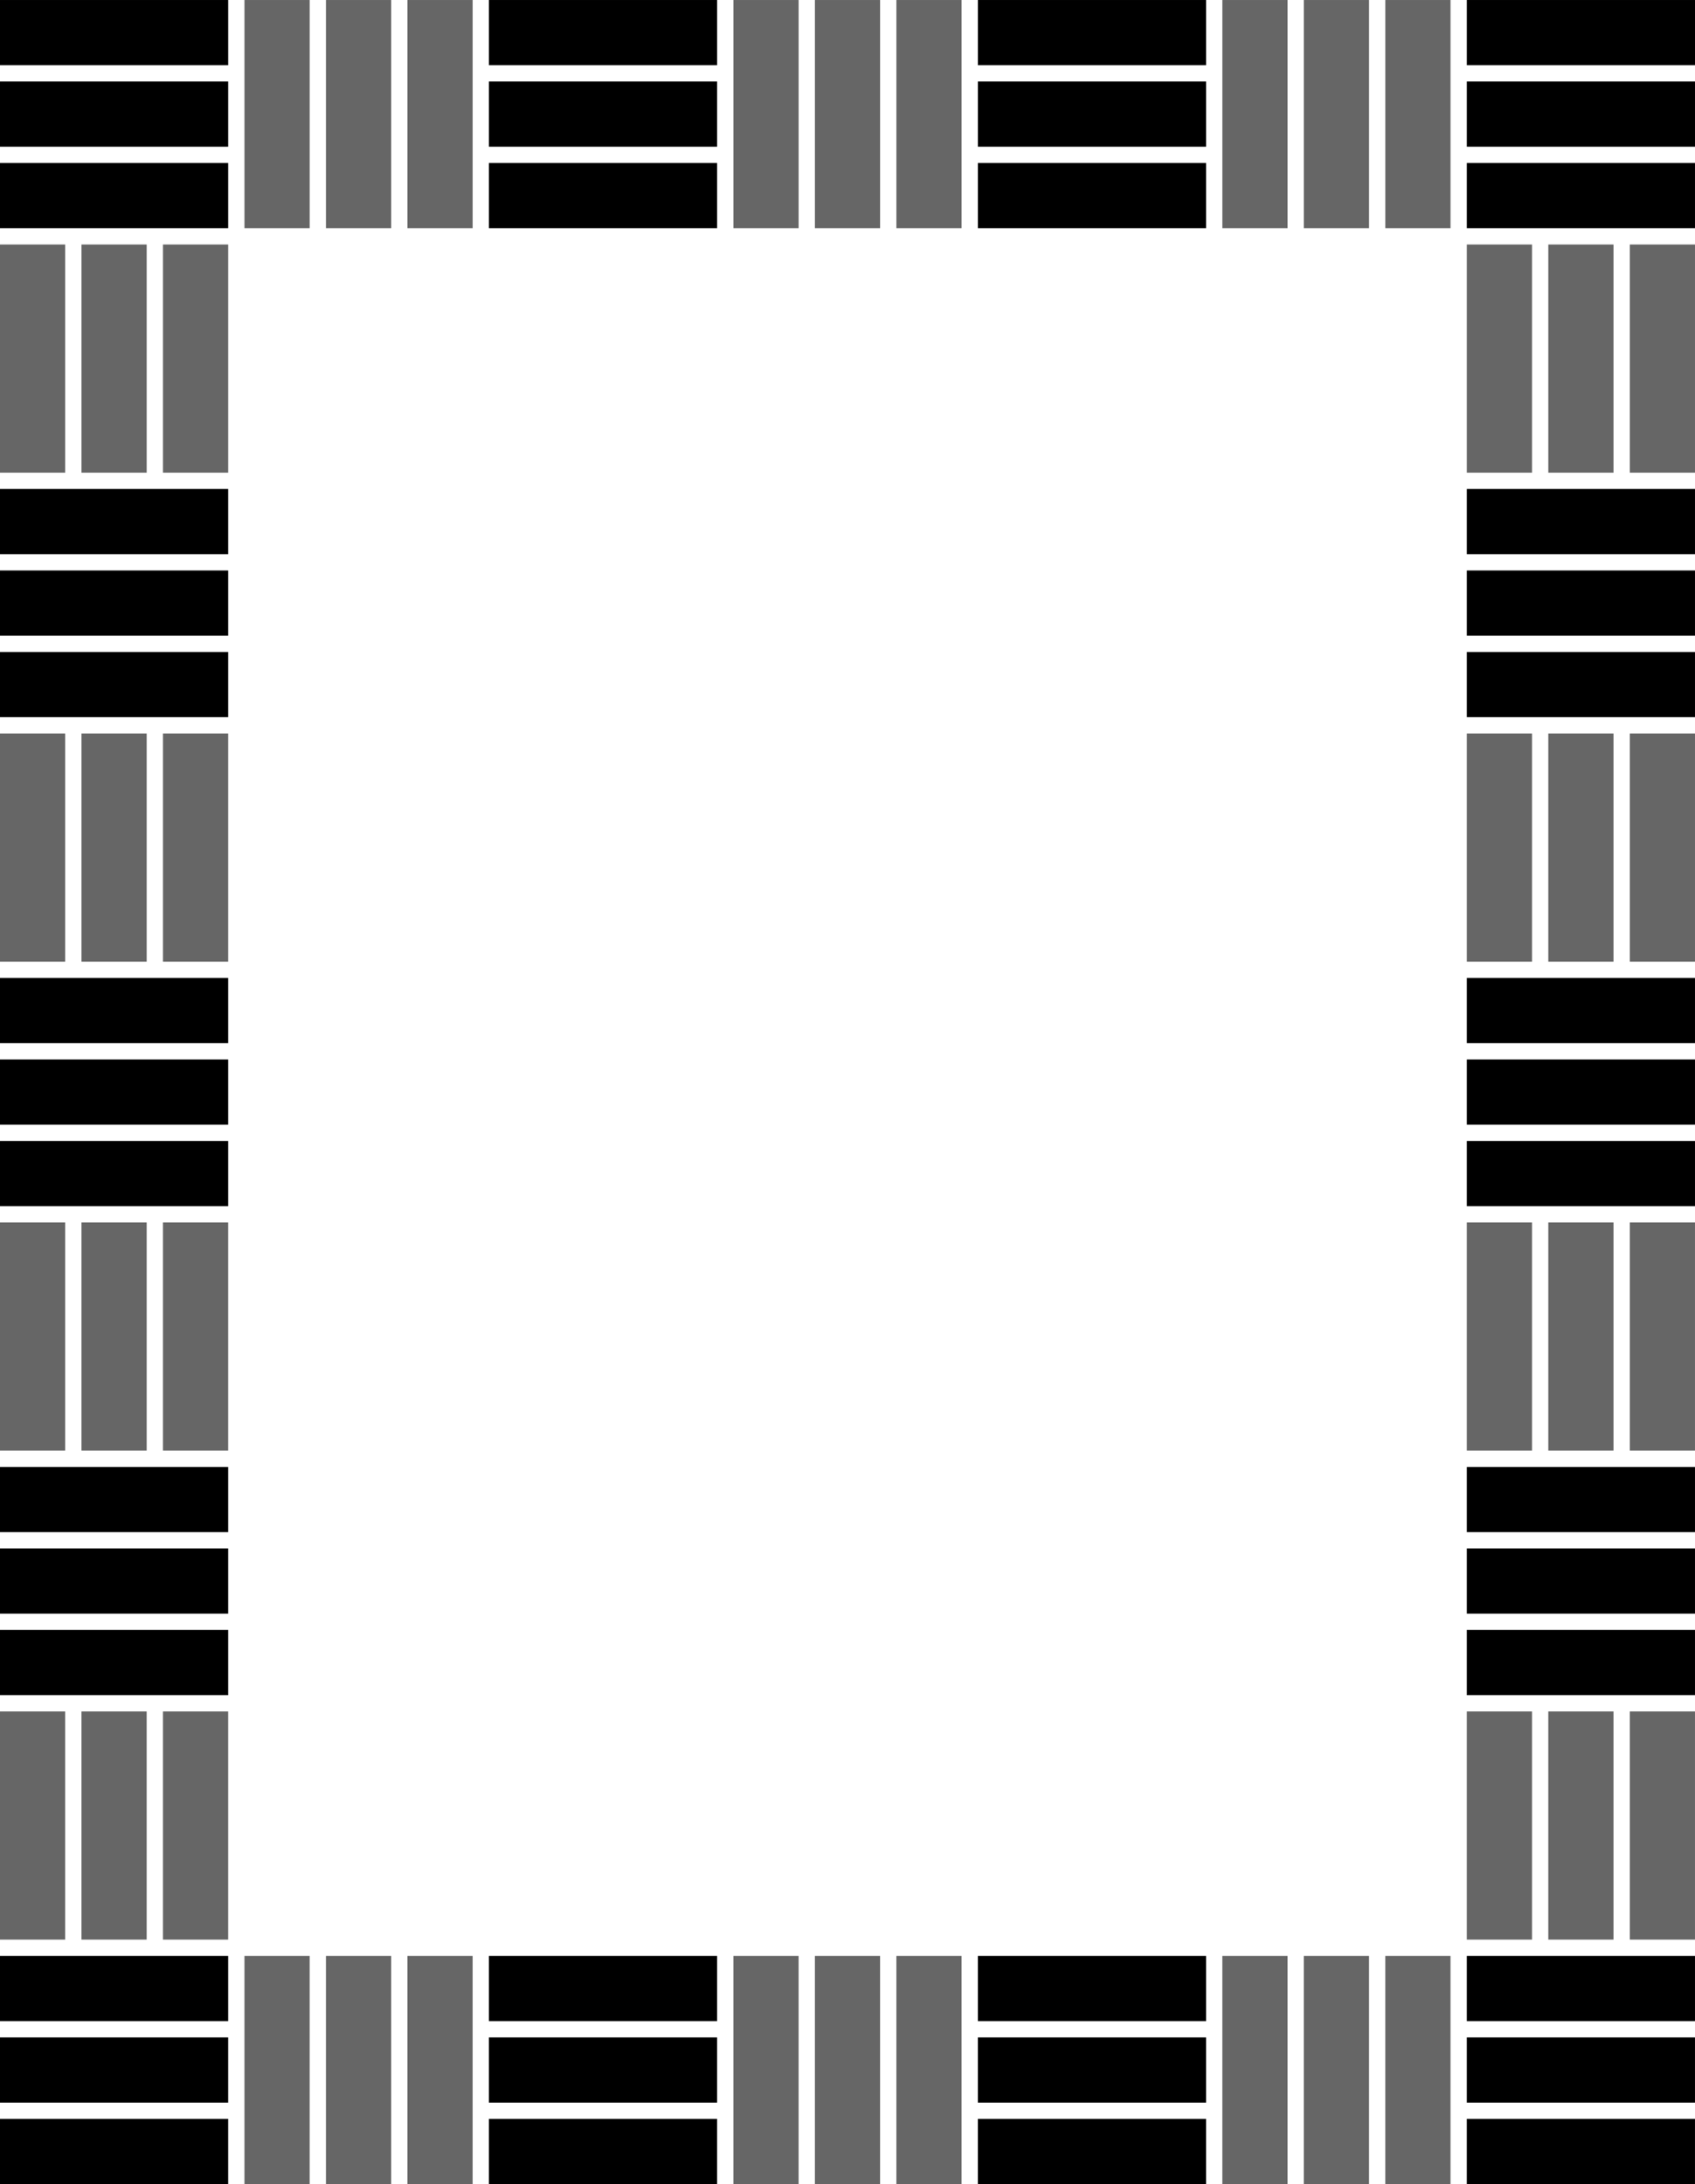
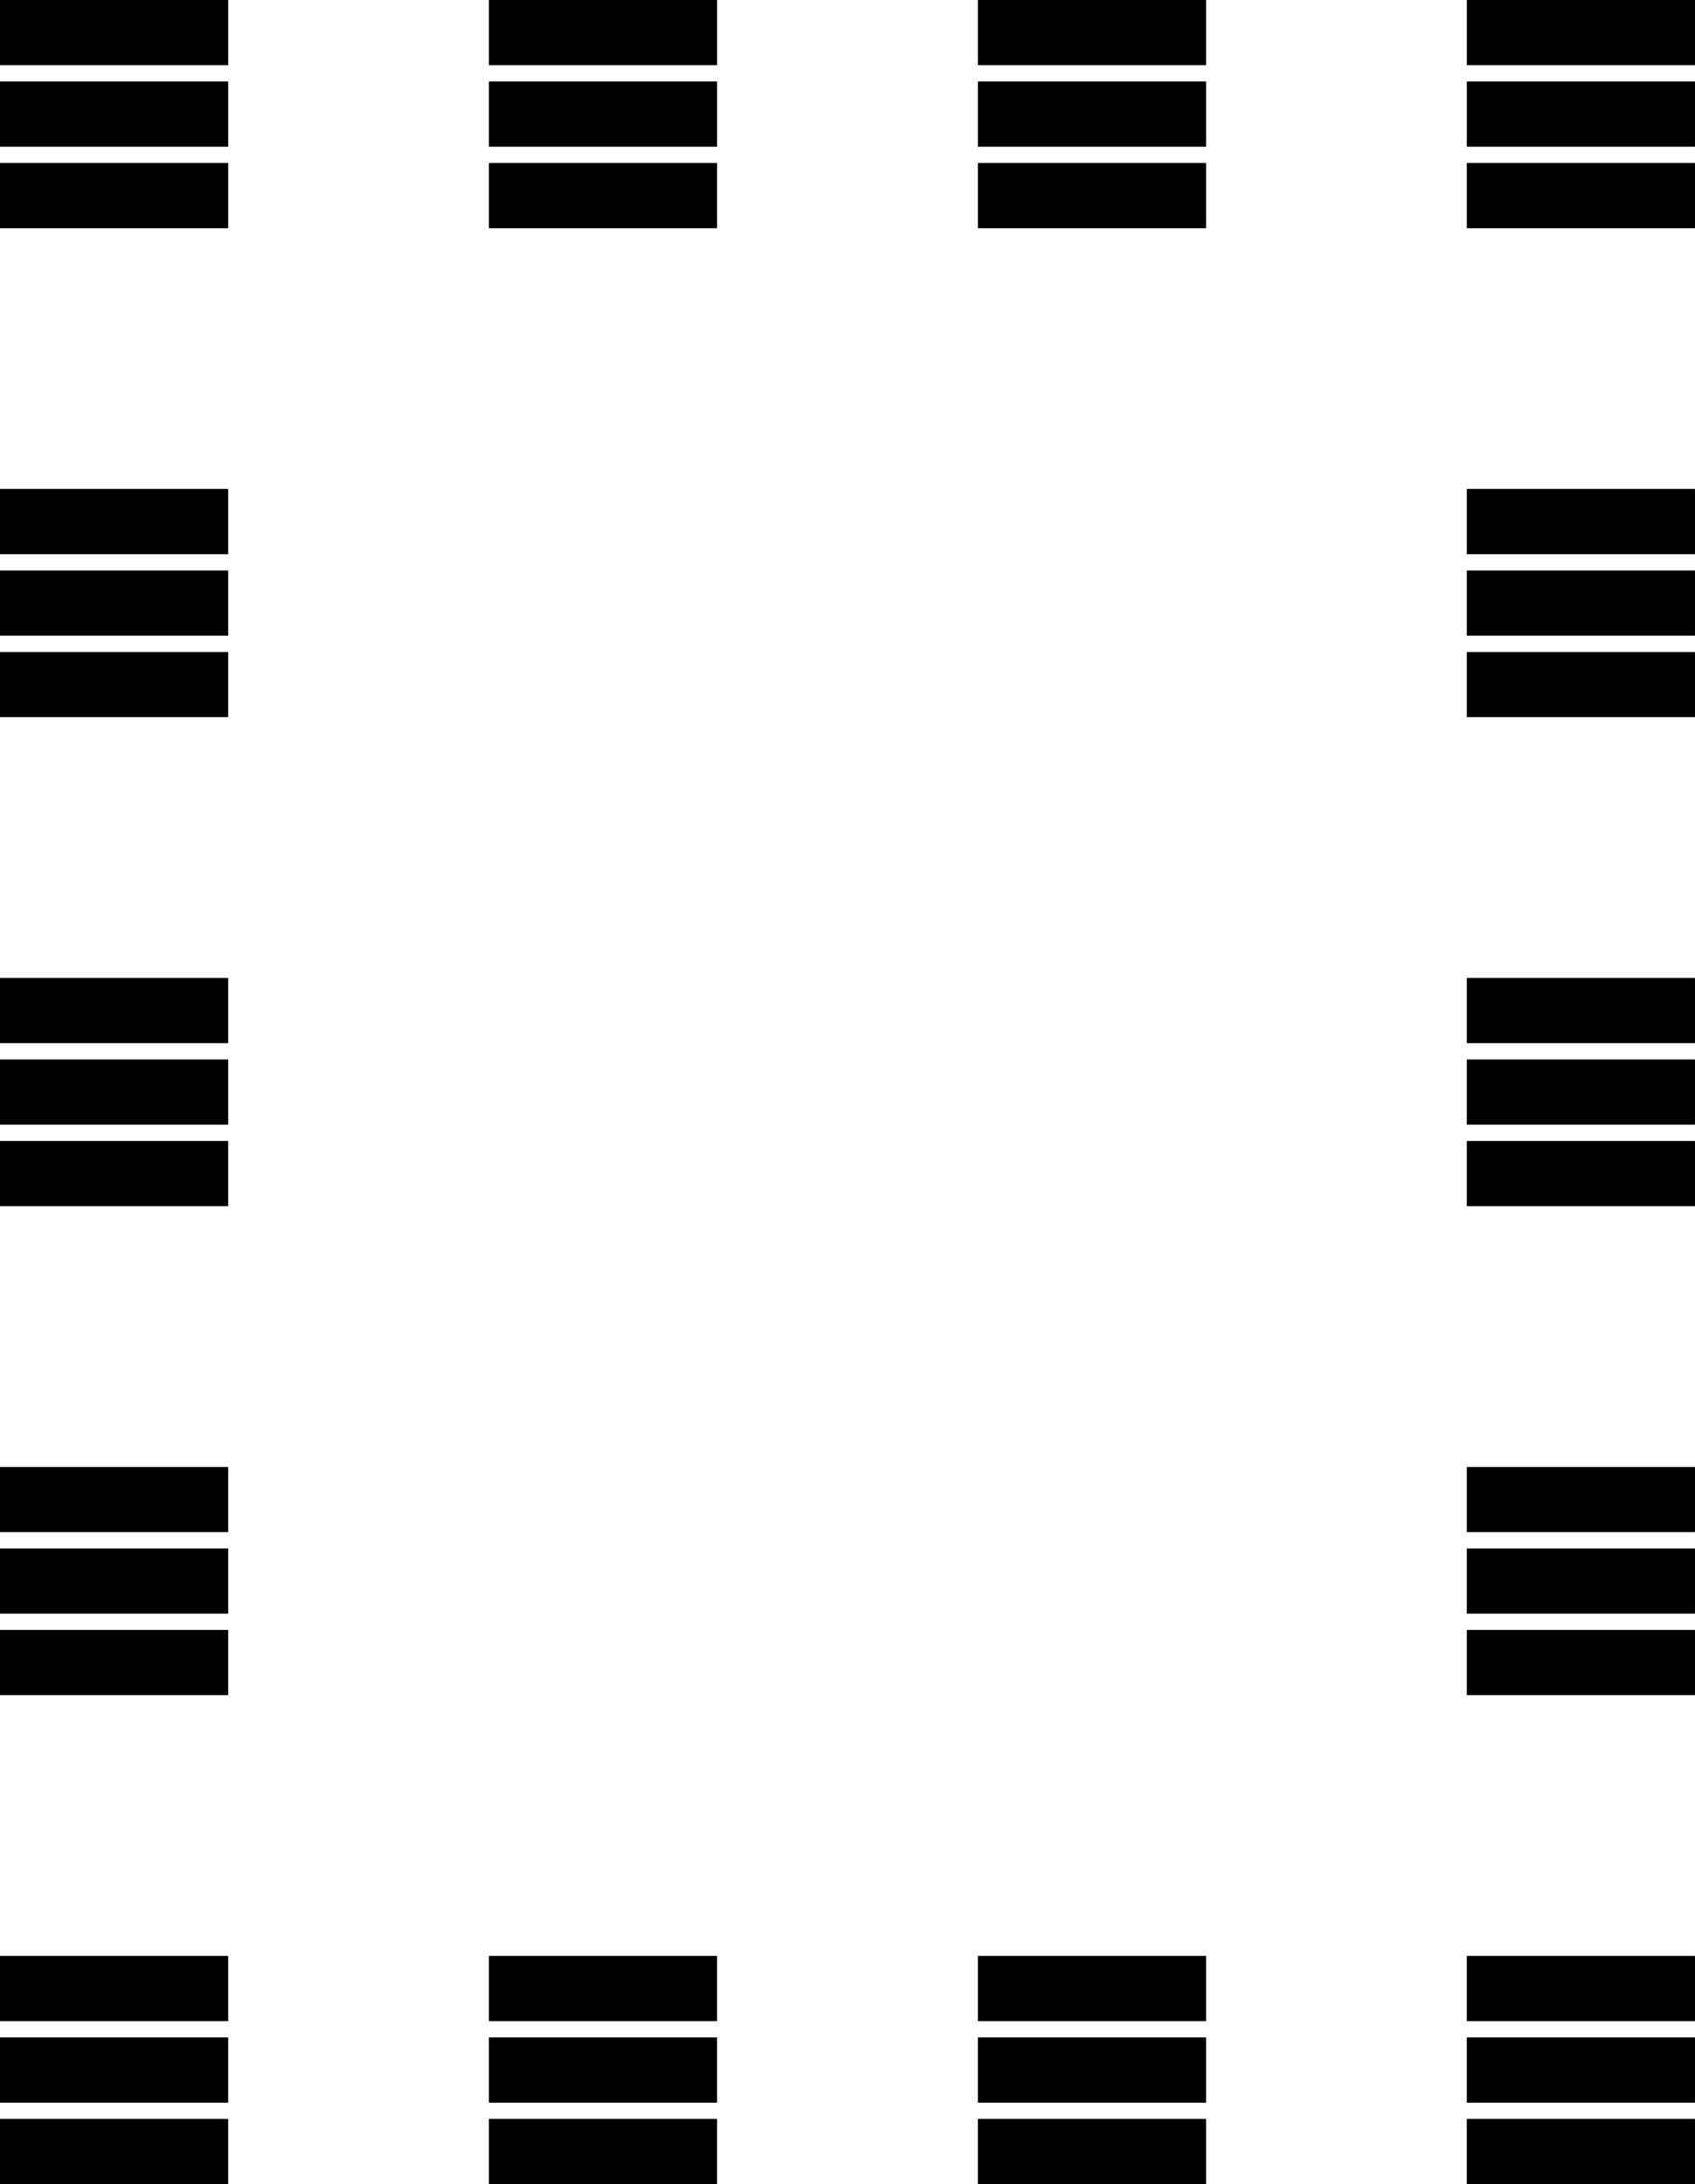
<svg xmlns="http://www.w3.org/2000/svg" width="587.02mm" height="756.36mm" version="1.1" viewBox="0 0 2080 2680">
  <defs>
    <filter id="b" color-interpolation-filters="sRGB">
      <feTurbulence baseFrequency="0.005 0.055" numOctaves="3" type="fractalNoise" />
      <feColorMatrix result="result0" values="1 0 0 0 0 0 1 0 0 0 0 0 1 0 0 0 0 0 5 -2.7" />
      <feFlood flood-color="rgb(188,188,188)" />
      <feComposite in2="result0" operator="in" />
      <feComposite in2="SourceGraphic" operator="atop" />
    </filter>
    <filter id="a" color-interpolation-filters="sRGB">
      <feTurbulence baseFrequency="0.055 0.005" numOctaves="3" type="fractalNoise" />
      <feColorMatrix result="result0" values="1 0 0 0 0 0 1 0 0 0 0 0 1 0 0 0 0 0 5 -2.7" />
      <feFlood flood-color="rgb(255,255,255)" />
      <feComposite in2="result0" operator="in" />
      <feComposite in2="SourceGraphic" operator="atop" />
    </filter>
  </defs>
  <g transform="translate(2331.4 1319.1)">
-     <path d="m-2031.4-1319.1v280h80v-280h-80zm100 0v280h80v-280h-80zm100 0v280h80v-280h-80zm400 0v280h80v-280h-80zm100 0v280h80v-280h-80zm100 0v280h80v-280h-80zm400 0v280h80v-280h-80zm100 0v280h80v-280h-80zm100 0v280h80v-280h-80zm-1700 300v280h80v-280h-80zm100 0v280h80v-280h-80zm100 0v280h80v-280h-80zm1600 0v280h80v-280h-80zm100 0v280h80v-280h-80zm100 0v280h80v-280h-80zm-2e3 600v280h80v-280h-80zm100 0v280h80v-280h-80zm100 0v280h80v-280h-80zm1600 0v280h80v-280h-80zm100 0v280h80v-280h-80zm100 0v280h80v-280h-80zm-2e3 600v280h80v-280h-80zm100 0v280h80v-280h-80zm100 0v280h80v-280h-80zm1600 0v280h80v-280h-80zm100 0v280h80v-280h-80zm100 0v280h80v-280h-80zm-2e3 600v280h80v-280h-80zm100 0v280h80v-280h-80zm100 0v280h80v-280h-80zm1600 0v280h80v-280h-80zm100 0v280h80v-280h-80zm100 0v280h80v-280h-80zm-1700 300v280h80v-280h-80zm100 0v280h80v-280h-80zm100 0v280h80v-280h-80zm400 0v280h80v-280h-80zm100 0v280h80v-280h-80zm100 0v280h80v-280h-80zm400 0v280h80v-280h-80zm100 0v280h80v-280h-80zm100 0v280h80v-280h-80z" fill="#666" filter="url(#a)" />
    <path d="m-2331.4-1319.1v80h280v-80h-280zm600 0v80h280v-80h-280zm600 0v80h280v-80h-280zm600 0v80h280v-80h-280zm-1800 100v80h280v-80h-280zm600 0v80h280v-80h-280zm600 0v80h280v-80h-280zm600 0v80h280v-80h-280zm-1800 100v80h280v-80h-280zm600 0v80h280v-80h-280zm600 0v80h280v-80h-280zm600 0v80h280v-80h-280zm-1800 400v80h280v-80h-280zm1800 0v80h280v-80h-280zm-1800 100v80h280v-80h-280zm1800 0v80h280v-80h-280zm-1800 100v80h280v-80h-280zm1800 0v80h280v-80h-280zm-1800 400v80h280v-80h-280zm1800 0v80h280v-80h-280zm-1800 100v80h280v-80h-280zm1800 0v80h280v-80h-280zm-1800 100v80h280v-80h-280zm1800 0v80h280v-80h-280zm-1800 400v80h280v-80h-280zm1800 0v80h280v-80h-280zm-1800 100v80h280v-80h-280zm1800 0v80h280v-80h-280zm-1800 100v80h280v-80h-280zm1800 0v80h280v-80h-280zm-1800 400v80h280v-80h-280zm600 0v80h280v-80h-280zm600 0v80h280v-80h-280zm600 0v80h280v-80h-280zm-1800 100v80h280v-80h-280zm600 0v80h280v-80h-280zm600 0v80h280v-80h-280zm600 0v80h280v-80h-280zm-1800 100v80h280v-80h-280zm600 0v80h280v-80h-280zm600 0v80h280v-80h-280zm600 0v80h280v-80h-280z" filter="url(#b)" />
  </g>
</svg>